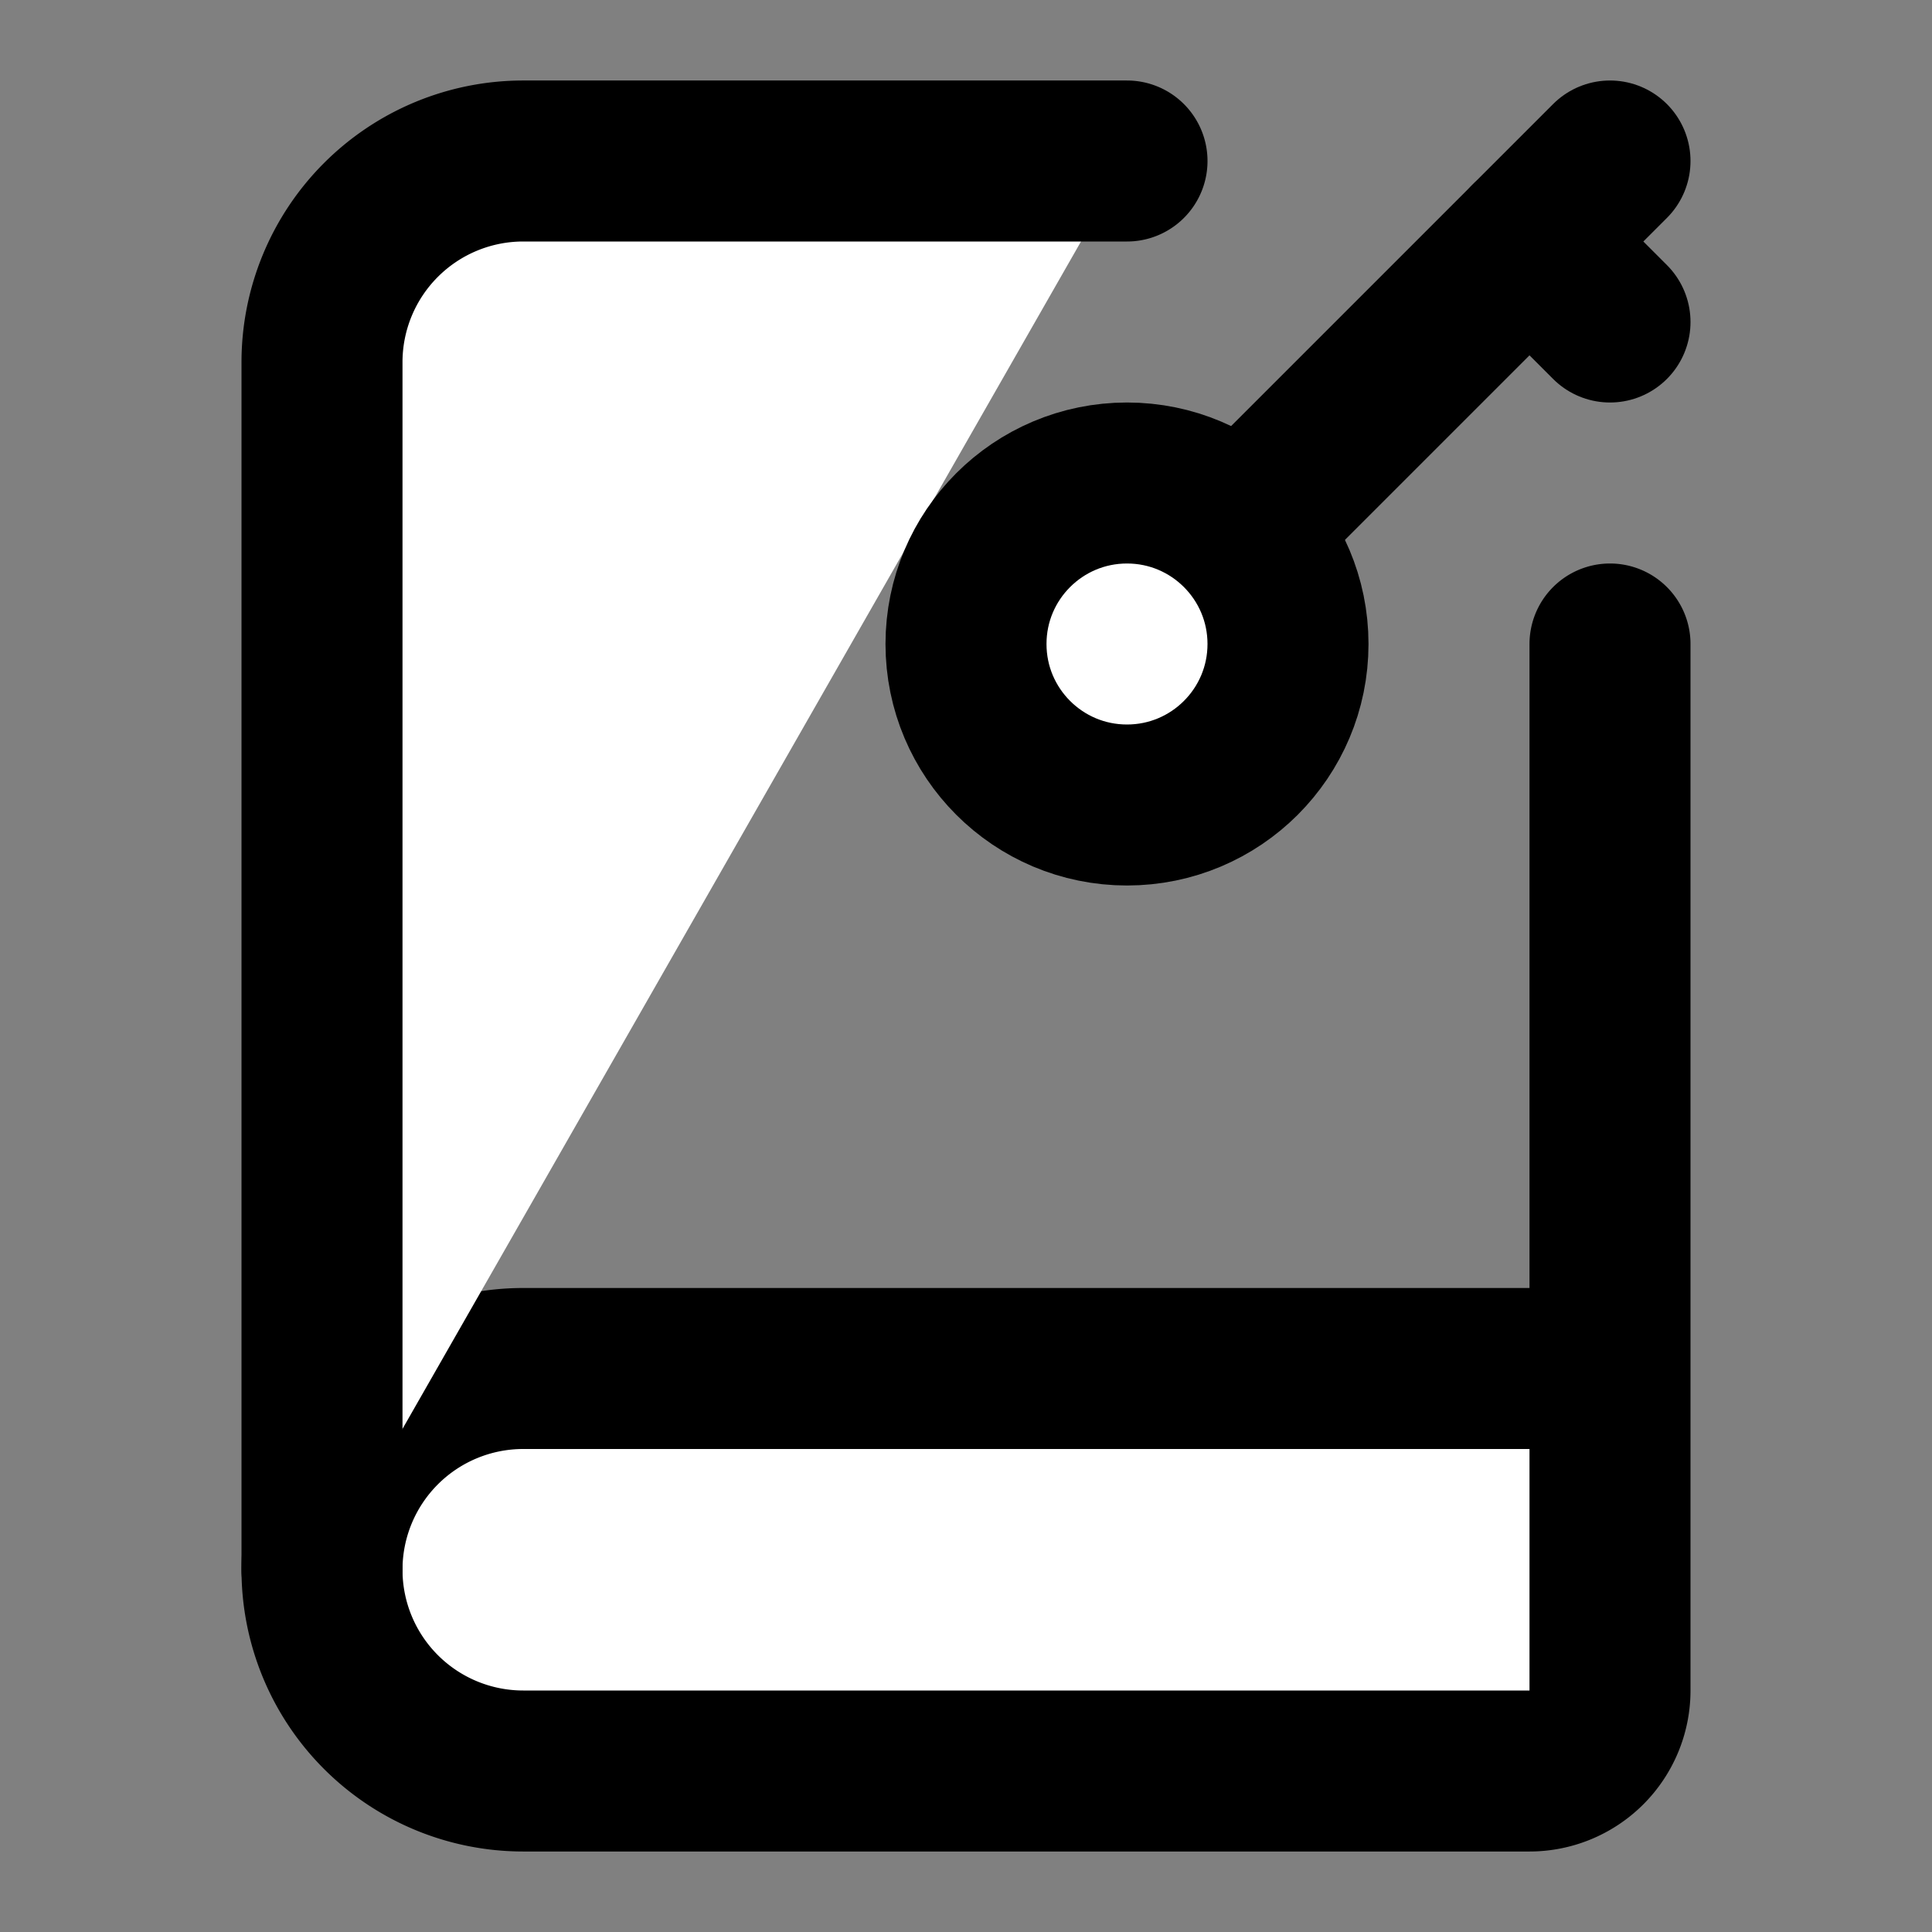
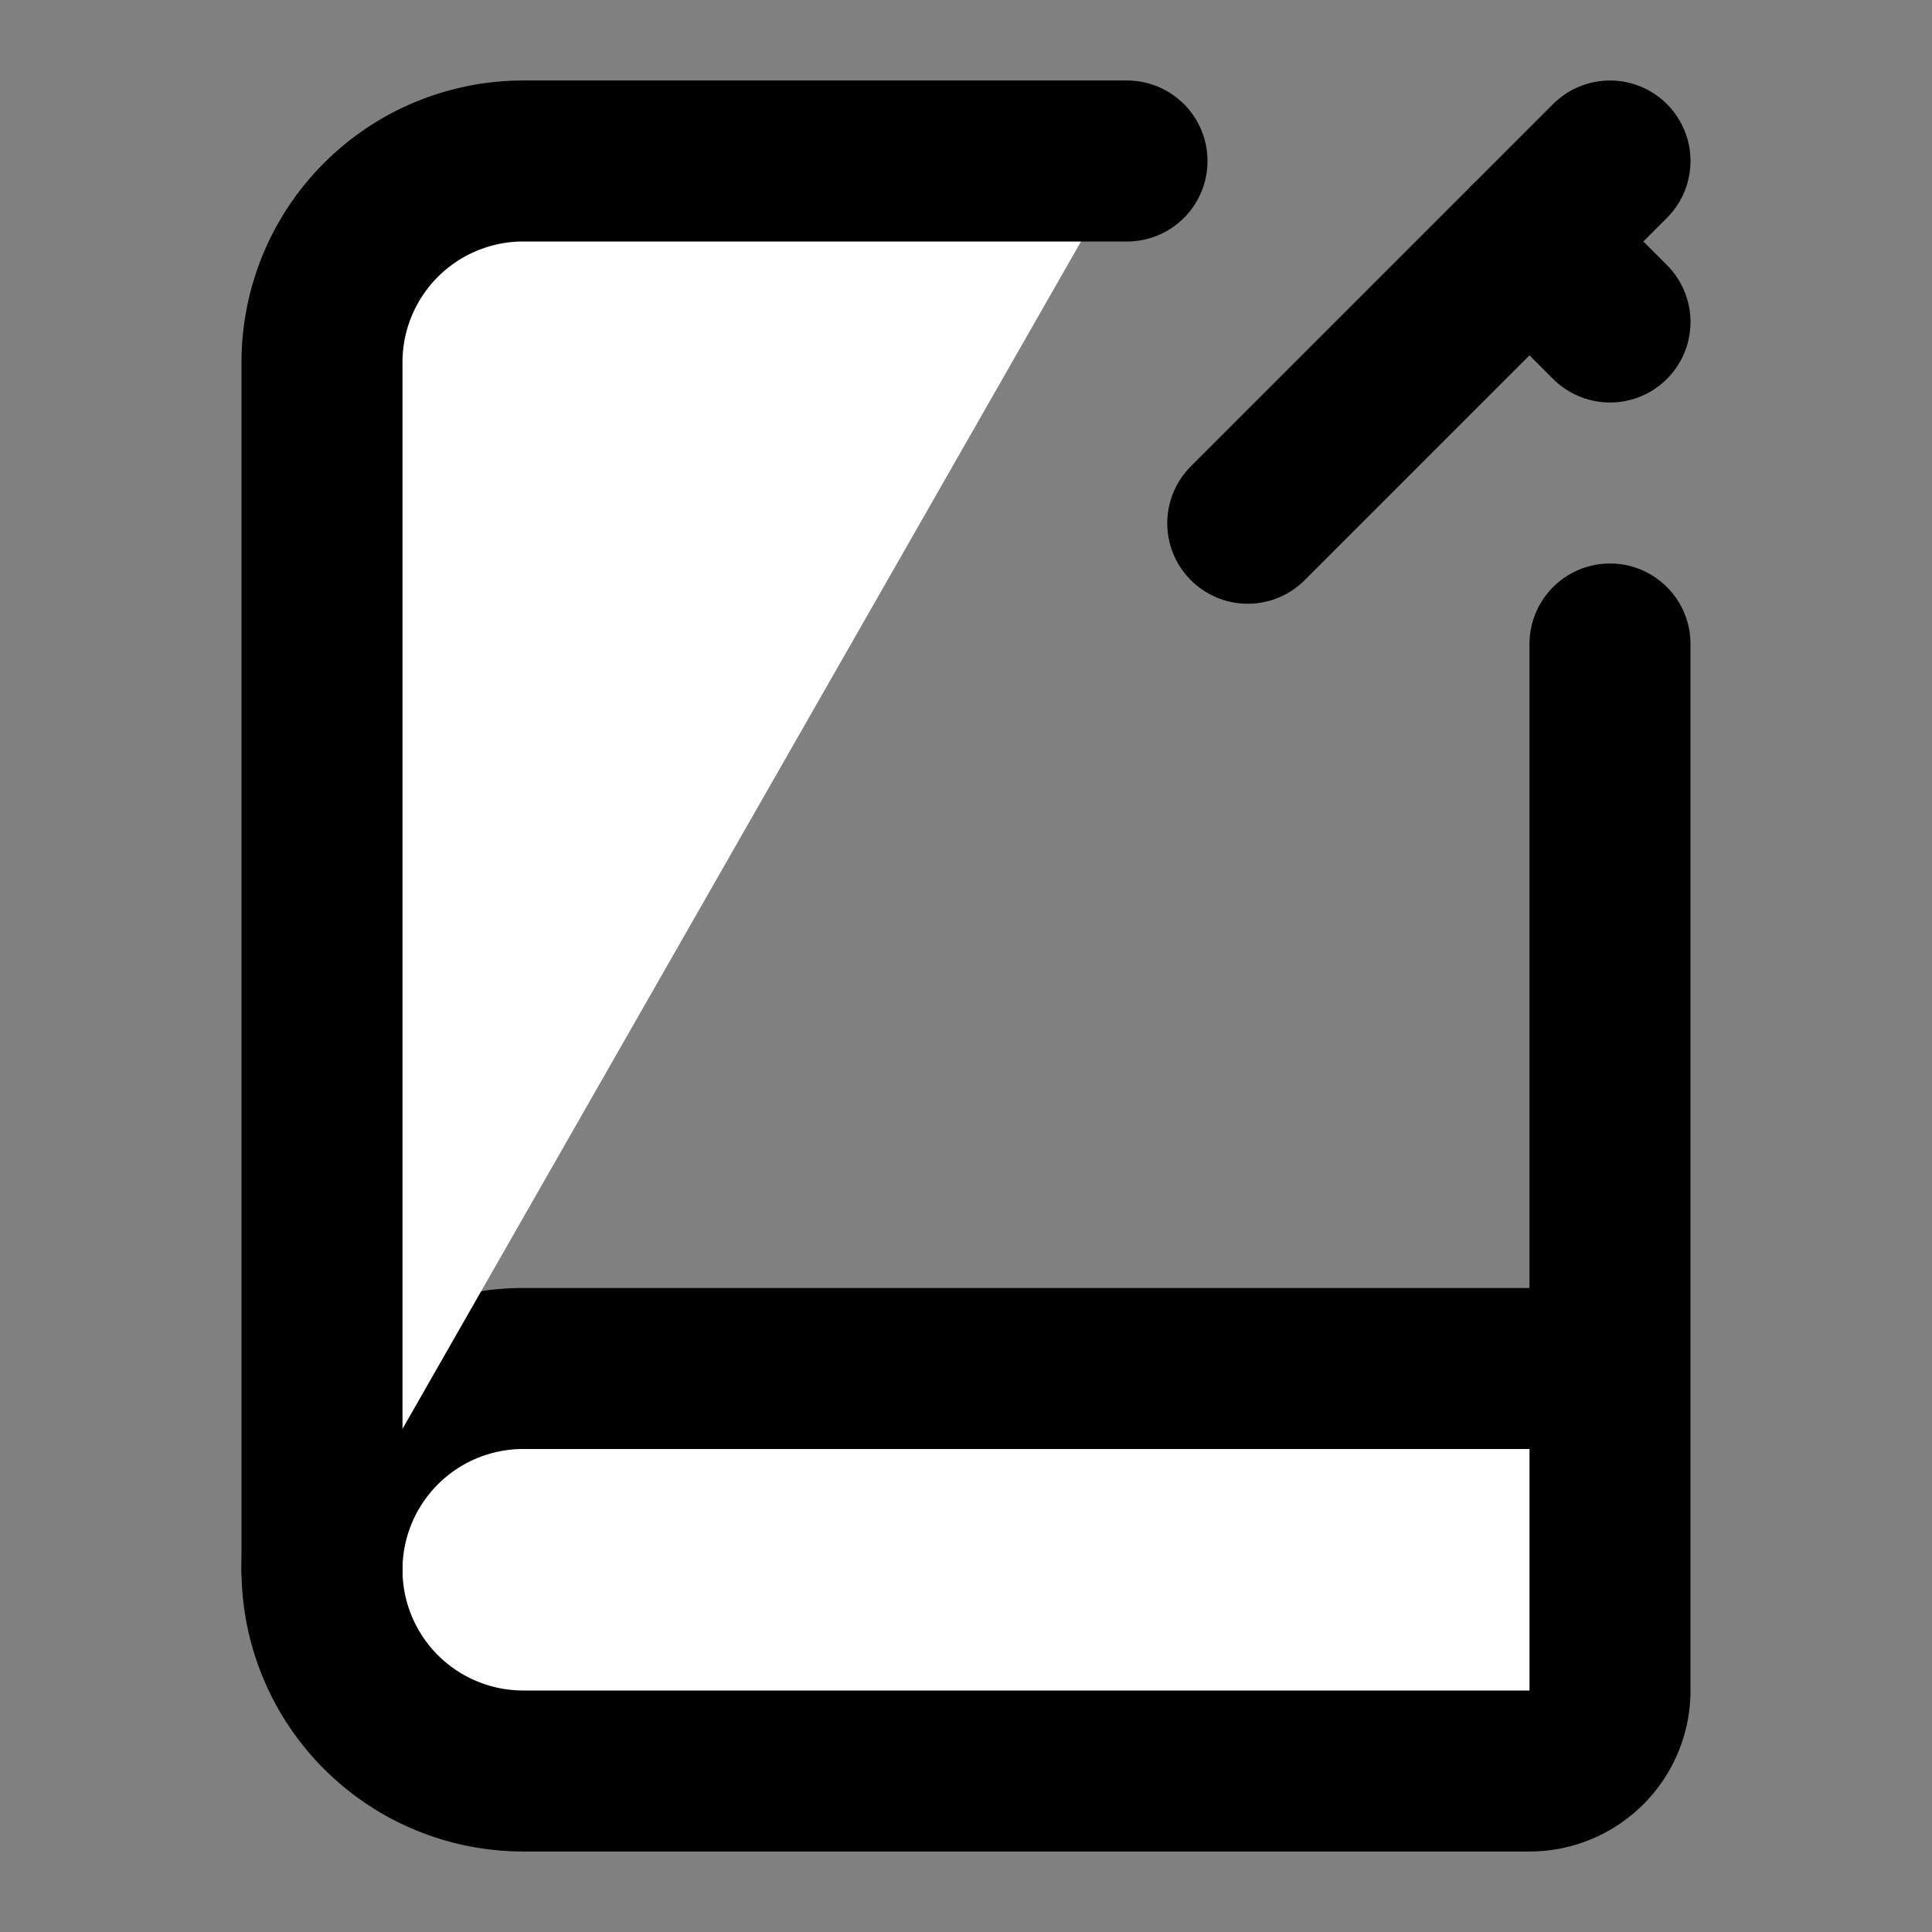
<svg xmlns="http://www.w3.org/2000/svg" width="24" height="24" viewBox="0 0 24 24" fill="#fff" stroke="currentColor" stroke-width="2" stroke-linecap="round" stroke-linejoin="round" class="lucide lucide-icon">
  <rect x="0" y="0" width="24" height="24" fill="#808080" stroke="none" />
  <style>
        @media screen and (prefers-color-scheme: light) {
          svg { fill: transparent !important; }
        }
        @media screen and (prefers-color-scheme: dark) {
          svg { stroke: #fff; fill: transparent !important; }
        }
      </style>
  <path d="m19 3 1 1" />
  <path d="m20 2-4.5 4.5" />
  <path d="M20 8v13a1 1 0 0 1-1 1H6.5a1 1 0 0 1 0-5H20" />
  <path d="M4 19.5v-15A2.5 2.5 0 0 1 6.5 2H14" />
-   <circle cx="14" cy="8" r="2" />
</svg>